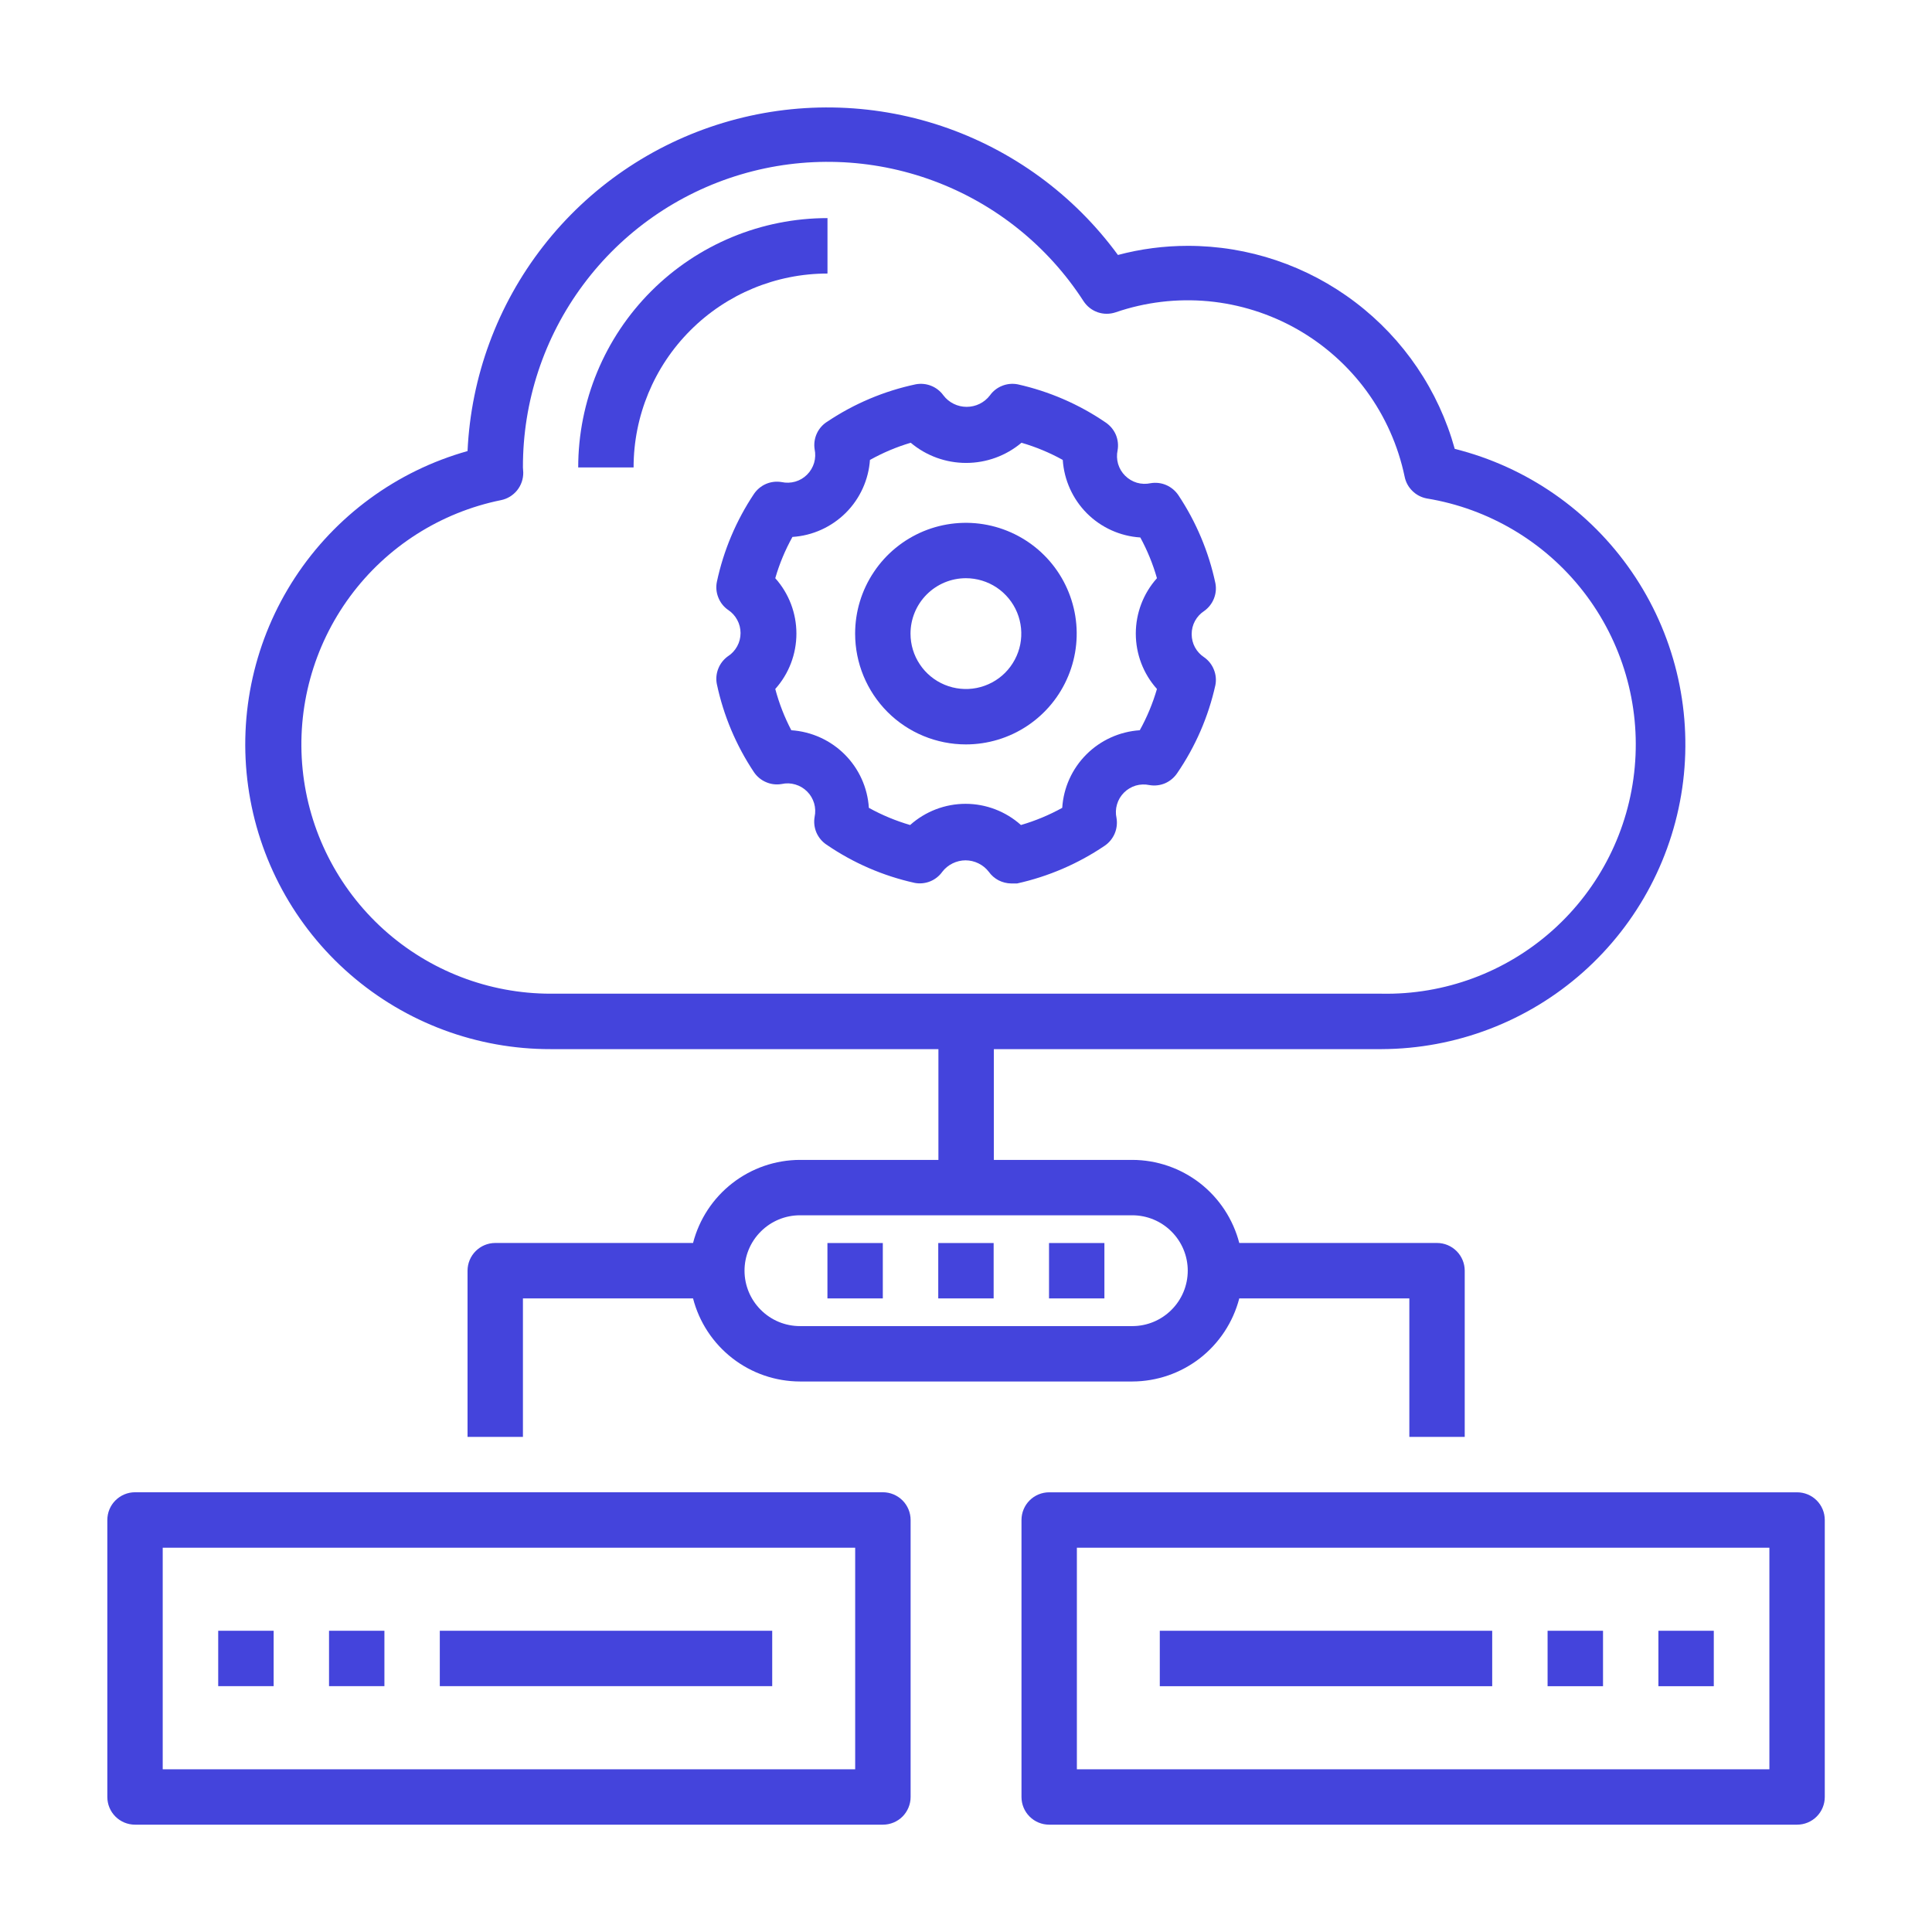
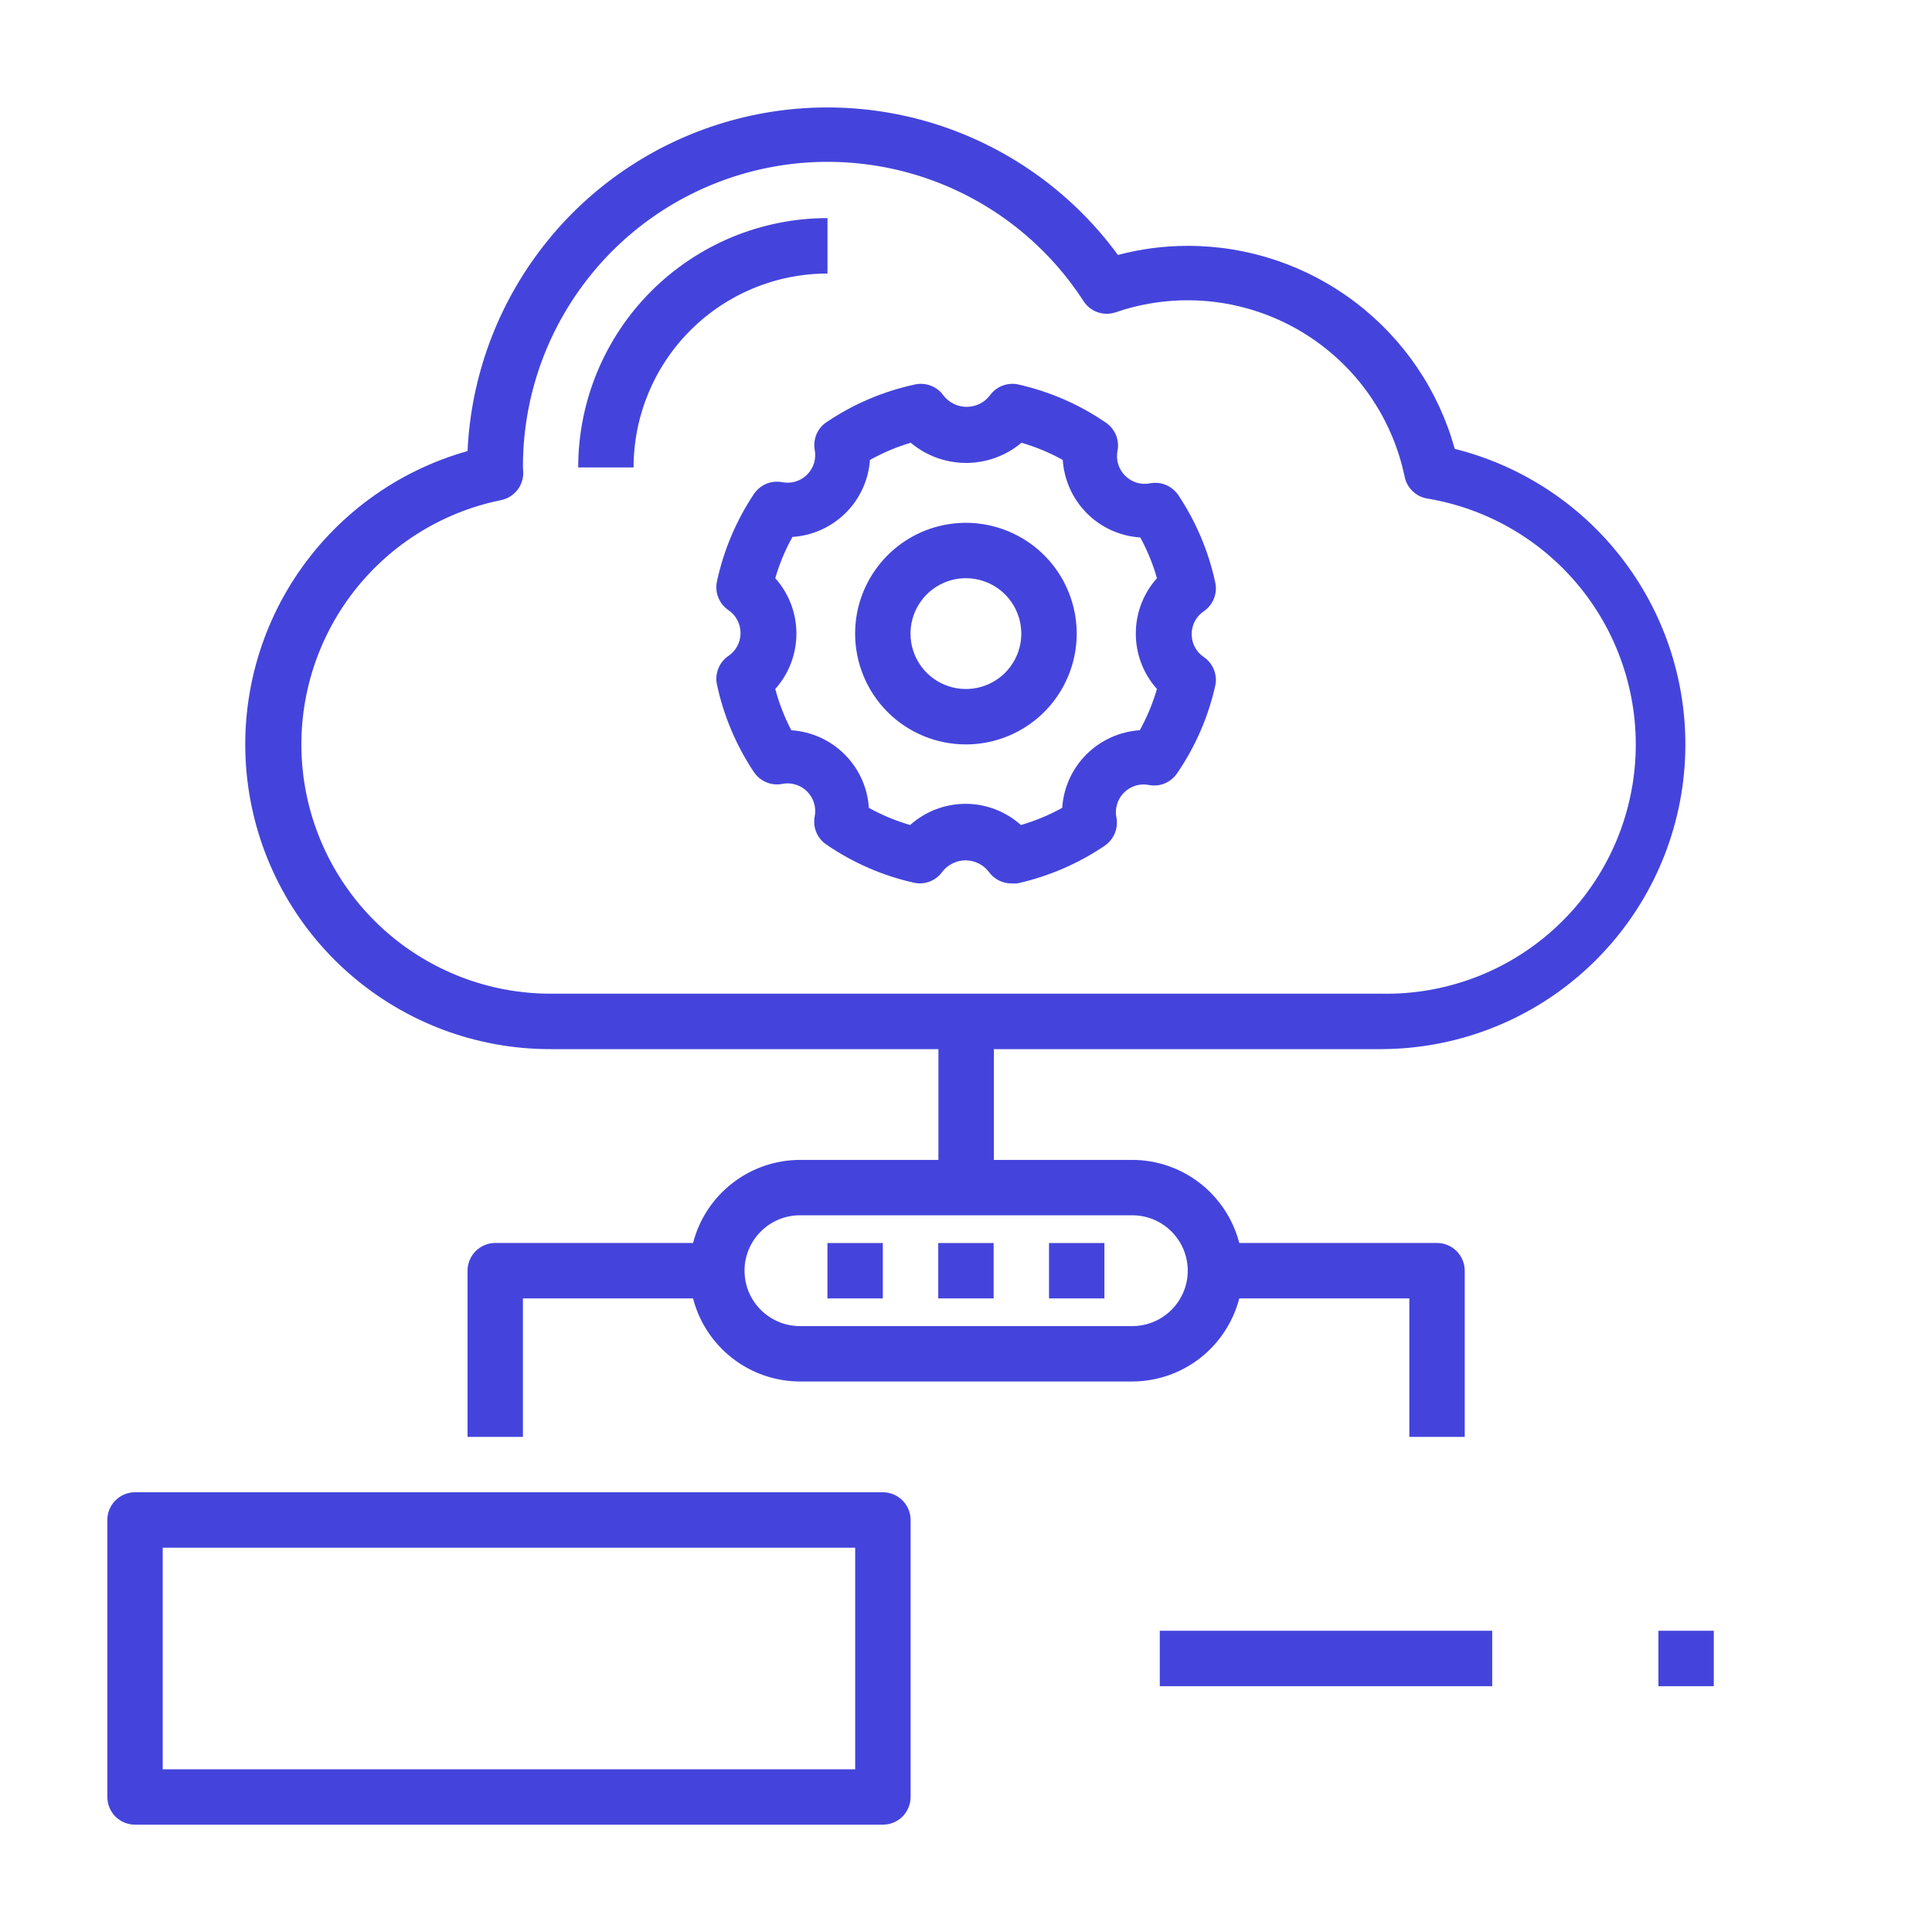
<svg xmlns="http://www.w3.org/2000/svg" width="36" height="36" viewBox="0 0 36 36" fill="none">
  <path d="M15.179 8.369C15.197 8.453 15.194 8.541 15.17 8.624C15.145 8.707 15.101 8.782 15.039 8.844C14.978 8.905 14.903 8.95 14.82 8.974C14.737 8.998 14.649 9.001 14.565 8.983C14.466 8.966 14.365 8.978 14.274 9.017C14.182 9.057 14.104 9.122 14.048 9.205C13.716 9.703 13.481 10.26 13.357 10.846C13.338 10.943 13.348 11.043 13.385 11.134C13.421 11.226 13.483 11.305 13.563 11.362C13.636 11.409 13.695 11.473 13.736 11.549C13.778 11.625 13.799 11.71 13.799 11.796C13.799 11.882 13.778 11.967 13.736 12.043C13.695 12.118 13.636 12.183 13.563 12.229C13.483 12.287 13.421 12.366 13.385 12.457C13.348 12.549 13.338 12.649 13.357 12.745C13.481 13.332 13.716 13.889 14.048 14.387C14.104 14.47 14.182 14.535 14.274 14.574C14.365 14.614 14.466 14.626 14.565 14.609C14.649 14.59 14.737 14.593 14.82 14.618C14.903 14.642 14.978 14.687 15.039 14.748C15.101 14.809 15.145 14.885 15.17 14.968C15.194 15.051 15.197 15.138 15.179 15.223C15.162 15.321 15.174 15.422 15.213 15.514C15.253 15.605 15.318 15.684 15.401 15.739C15.897 16.079 16.454 16.321 17.042 16.451C17.139 16.47 17.239 16.46 17.33 16.424C17.422 16.387 17.501 16.325 17.558 16.245C17.609 16.178 17.675 16.125 17.75 16.088C17.825 16.051 17.908 16.031 17.992 16.031C18.075 16.031 18.158 16.051 18.233 16.088C18.308 16.125 18.374 16.178 18.425 16.245C18.473 16.312 18.535 16.366 18.608 16.404C18.681 16.441 18.761 16.461 18.843 16.462H18.952C19.535 16.333 20.088 16.095 20.583 15.76C20.666 15.704 20.73 15.626 20.77 15.534C20.809 15.443 20.821 15.342 20.805 15.244C20.786 15.159 20.789 15.071 20.814 14.988C20.838 14.905 20.883 14.83 20.944 14.769C21.005 14.708 21.081 14.663 21.163 14.638C21.247 14.614 21.334 14.611 21.419 14.629C21.517 14.646 21.618 14.634 21.71 14.595C21.801 14.555 21.879 14.49 21.935 14.407C22.275 13.911 22.517 13.354 22.647 12.766C22.666 12.669 22.656 12.569 22.619 12.478C22.583 12.386 22.521 12.307 22.441 12.25C22.368 12.203 22.309 12.139 22.267 12.063C22.226 11.988 22.205 11.903 22.205 11.816C22.205 11.73 22.226 11.645 22.267 11.57C22.309 11.494 22.368 11.43 22.441 11.383C22.521 11.325 22.583 11.246 22.619 11.155C22.656 11.064 22.666 10.963 22.647 10.867C22.523 10.281 22.288 9.724 21.956 9.225C21.9 9.143 21.822 9.078 21.73 9.038C21.639 8.999 21.538 8.987 21.439 9.004C21.355 9.022 21.267 9.019 21.184 8.995C21.101 8.97 21.026 8.925 20.965 8.864C20.903 8.803 20.859 8.728 20.834 8.645C20.81 8.562 20.807 8.474 20.825 8.389C20.842 8.291 20.83 8.19 20.791 8.098C20.751 8.007 20.686 7.929 20.603 7.873C20.107 7.533 19.549 7.292 18.962 7.161C18.865 7.143 18.765 7.152 18.674 7.189C18.582 7.225 18.503 7.287 18.446 7.367C18.395 7.434 18.329 7.488 18.254 7.525C18.179 7.562 18.096 7.581 18.012 7.581C17.928 7.581 17.846 7.562 17.771 7.525C17.695 7.488 17.63 7.434 17.579 7.367C17.521 7.287 17.442 7.225 17.351 7.189C17.259 7.152 17.159 7.143 17.063 7.161C16.477 7.285 15.919 7.52 15.421 7.853C15.335 7.905 15.265 7.982 15.222 8.074C15.179 8.166 15.164 8.268 15.179 8.369ZM16.211 8.57C16.451 8.436 16.706 8.328 16.97 8.25C17.259 8.493 17.624 8.626 18.002 8.626C18.38 8.626 18.745 8.493 19.034 8.25C19.302 8.328 19.56 8.435 19.803 8.57C19.828 8.945 19.988 9.299 20.253 9.565C20.519 9.831 20.873 9.991 21.248 10.015C21.379 10.256 21.483 10.51 21.558 10.774C21.304 11.058 21.164 11.425 21.164 11.806C21.164 12.187 21.304 12.555 21.558 12.838C21.48 13.106 21.373 13.364 21.238 13.607C20.863 13.632 20.509 13.792 20.243 14.058C19.977 14.324 19.817 14.677 19.793 15.053C19.549 15.188 19.291 15.295 19.024 15.373C18.74 15.119 18.372 14.978 17.992 14.978C17.611 14.978 17.243 15.119 16.959 15.373C16.692 15.295 16.434 15.188 16.19 15.053C16.166 14.677 16.006 14.324 15.74 14.058C15.474 13.792 15.12 13.632 14.745 13.607C14.617 13.363 14.517 13.105 14.446 12.838C14.7 12.555 14.84 12.187 14.84 11.806C14.84 11.425 14.7 11.058 14.446 10.774C14.523 10.506 14.631 10.248 14.766 10.005C15.141 9.981 15.495 9.82 15.761 9.555C16.027 9.289 16.187 8.935 16.211 8.56V8.57Z" fill="#4444DC" />
  <path d="M17.998 13.871C18.406 13.871 18.806 13.75 19.145 13.523C19.485 13.296 19.749 12.974 19.905 12.597C20.062 12.22 20.103 11.804 20.023 11.404C19.943 11.004 19.747 10.636 19.458 10.347C19.169 10.058 18.801 9.862 18.401 9.782C18 9.702 17.585 9.743 17.208 9.899C16.831 10.056 16.508 10.32 16.282 10.66C16.055 10.999 15.934 11.398 15.934 11.807C15.934 12.354 16.151 12.879 16.538 13.267C16.925 13.654 17.451 13.871 17.998 13.871ZM17.998 10.774C18.202 10.774 18.402 10.835 18.572 10.948C18.741 11.062 18.874 11.223 18.952 11.412C19.03 11.6 19.05 11.808 19.011 12.008C18.971 12.208 18.872 12.392 18.728 12.537C18.584 12.681 18.4 12.779 18.2 12.819C17.999 12.859 17.792 12.838 17.603 12.76C17.415 12.682 17.253 12.55 17.14 12.38C17.026 12.21 16.966 12.011 16.966 11.807C16.966 11.533 17.075 11.27 17.268 11.077C17.462 10.883 17.724 10.774 17.998 10.774Z" fill="#4444DC" />
  <path d="M10.261 19.549H17.486V21.613H14.906C14.449 21.614 14.006 21.767 13.646 22.047C13.285 22.328 13.028 22.719 12.914 23.161H9.228C9.091 23.161 8.96 23.216 8.863 23.313C8.767 23.409 8.712 23.541 8.712 23.677V26.774H9.744V24.194H12.914C13.028 24.636 13.285 25.027 13.646 25.308C14.006 25.588 14.449 25.741 14.906 25.742H21.099C21.556 25.741 21.999 25.588 22.36 25.308C22.72 25.027 22.977 24.636 23.092 24.194H26.261V26.774H27.293V23.677C27.293 23.541 27.238 23.409 27.142 23.313C27.045 23.216 26.914 23.161 26.777 23.161H23.092C22.977 22.719 22.72 22.328 22.36 22.047C21.999 21.767 21.556 21.614 21.099 21.613H18.519V19.549H25.744C27.128 19.544 28.463 19.035 29.497 18.116C30.532 17.197 31.195 15.931 31.363 14.558C31.53 13.184 31.19 11.796 30.406 10.656C29.623 9.515 28.449 8.7 27.107 8.364C26.806 7.276 26.156 6.317 25.257 5.634C24.358 4.95 23.261 4.58 22.132 4.581C21.692 4.581 21.255 4.638 20.831 4.751C20.011 3.63 18.863 2.791 17.546 2.349C16.229 1.908 14.808 1.887 13.478 2.288C12.148 2.689 10.975 3.492 10.122 4.588C9.268 5.684 8.776 7.018 8.712 8.405C7.391 8.776 6.249 9.614 5.497 10.762C4.745 11.911 4.435 13.293 4.624 14.652C4.813 16.012 5.488 17.257 6.525 18.157C7.561 19.057 8.888 19.552 10.261 19.549ZM21.099 22.645C21.373 22.645 21.636 22.754 21.829 22.948C22.023 23.141 22.132 23.404 22.132 23.677C22.132 23.951 22.023 24.214 21.829 24.407C21.636 24.601 21.373 24.71 21.099 24.71H14.906C14.632 24.71 14.369 24.601 14.176 24.407C13.982 24.214 13.873 23.951 13.873 23.677C13.873 23.404 13.982 23.141 14.176 22.948C14.369 22.754 14.632 22.645 14.906 22.645H21.099ZM9.337 9.319C9.455 9.295 9.561 9.23 9.637 9.135C9.712 9.041 9.752 8.923 9.75 8.803L9.744 8.71C9.741 7.483 10.135 6.288 10.868 5.304C11.6 4.319 12.632 3.599 13.808 3.25C14.985 2.901 16.242 2.943 17.393 3.369C18.544 3.795 19.525 4.582 20.191 5.613C20.254 5.709 20.346 5.781 20.455 5.819C20.563 5.856 20.681 5.856 20.79 5.819C21.344 5.629 21.932 5.559 22.515 5.613C23.098 5.668 23.663 5.846 24.172 6.135C24.681 6.425 25.123 6.819 25.468 7.292C25.813 7.766 26.053 8.307 26.173 8.88C26.193 8.982 26.243 9.075 26.317 9.147C26.39 9.22 26.484 9.269 26.586 9.288C27.745 9.478 28.789 10.1 29.508 11.028C30.227 11.957 30.568 13.124 30.461 14.294C30.355 15.463 29.809 16.549 28.933 17.333C28.058 18.116 26.919 18.539 25.744 18.516H10.261C9.109 18.516 7.999 18.088 7.145 17.316C6.291 16.543 5.754 15.481 5.639 14.335C5.524 13.19 5.839 12.042 6.522 11.115C7.205 10.188 8.208 9.548 9.337 9.319Z" fill="#4444DC" />
  <path d="M15.419 5.097V4.064C14.187 4.064 13.006 4.554 12.135 5.425C11.264 6.296 10.774 7.478 10.774 8.71H11.806C11.806 7.751 12.187 6.832 12.865 6.155C13.542 5.477 14.461 5.097 15.419 5.097ZM2.516 34H16.452C16.588 34 16.72 33.946 16.817 33.849C16.913 33.752 16.968 33.621 16.968 33.484V28.323C16.968 28.186 16.913 28.054 16.817 27.958C16.72 27.861 16.588 27.806 16.452 27.806H2.516C2.379 27.806 2.248 27.861 2.151 27.958C2.054 28.054 2 28.186 2 28.323V33.484C2 33.621 2.054 33.752 2.151 33.849C2.248 33.946 2.379 34 2.516 34ZM3.032 28.839H15.935V32.968H3.032V28.839Z" fill="#4444DC" />
-   <path d="M4.066 30.387H5.099V31.419H4.066V30.387ZM6.131 30.387H7.163V31.419H6.131V30.387ZM8.195 30.387H14.389V31.419H8.195V30.387ZM33.486 27.807H19.55C19.413 27.807 19.282 27.861 19.185 27.958C19.088 28.055 19.034 28.186 19.034 28.323V33.484C19.034 33.621 19.088 33.752 19.185 33.849C19.282 33.946 19.413 34 19.55 34H33.486C33.623 34 33.754 33.946 33.851 33.849C33.948 33.752 34.002 33.621 34.002 33.484V28.323C34.002 28.186 33.948 28.055 33.851 27.958C33.754 27.861 33.623 27.807 33.486 27.807ZM32.97 32.968H20.066V28.839H32.97V32.968Z" fill="#4444DC" />
-   <path d="M30.902 30.387H31.934V31.42H30.902V30.387ZM28.837 30.387H29.87V31.42H28.837V30.387ZM21.611 30.387H27.805V31.42H21.611V30.387ZM15.418 23.162H16.45V24.194H15.418V23.162ZM17.483 23.162H18.515V24.194H17.483V23.162ZM19.547 23.162H20.579V24.194H19.547V23.162Z" fill="#4444DC" />
+   <path d="M30.902 30.387H31.934V31.42H30.902V30.387ZM28.837 30.387V31.42H28.837V30.387ZM21.611 30.387H27.805V31.42H21.611V30.387ZM15.418 23.162H16.45V24.194H15.418V23.162ZM17.483 23.162H18.515V24.194H17.483V23.162ZM19.547 23.162H20.579V24.194H19.547V23.162Z" fill="#4444DC" />
</svg>